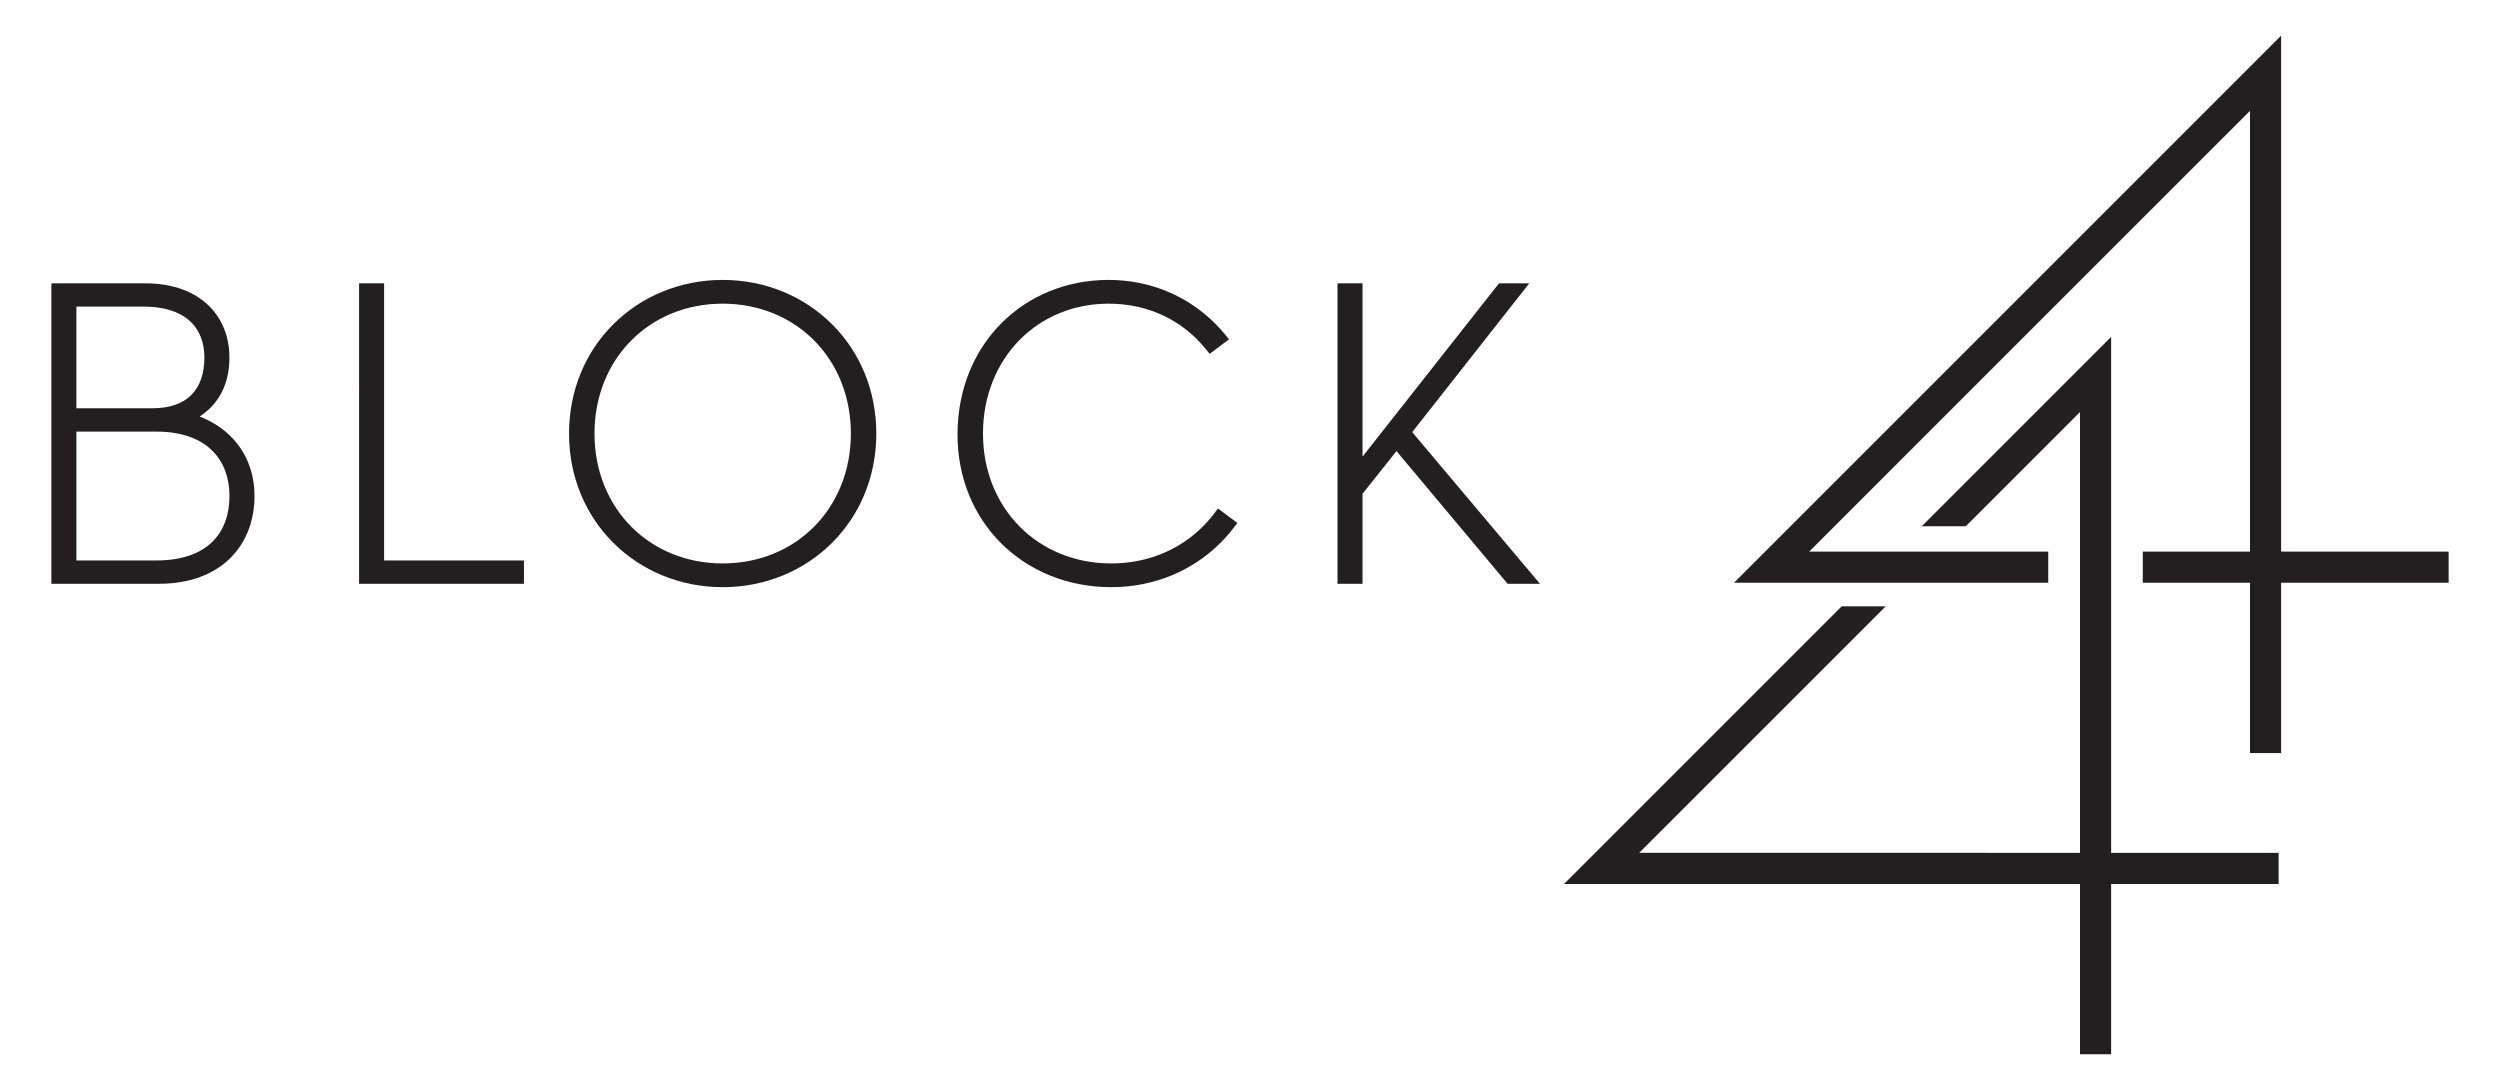
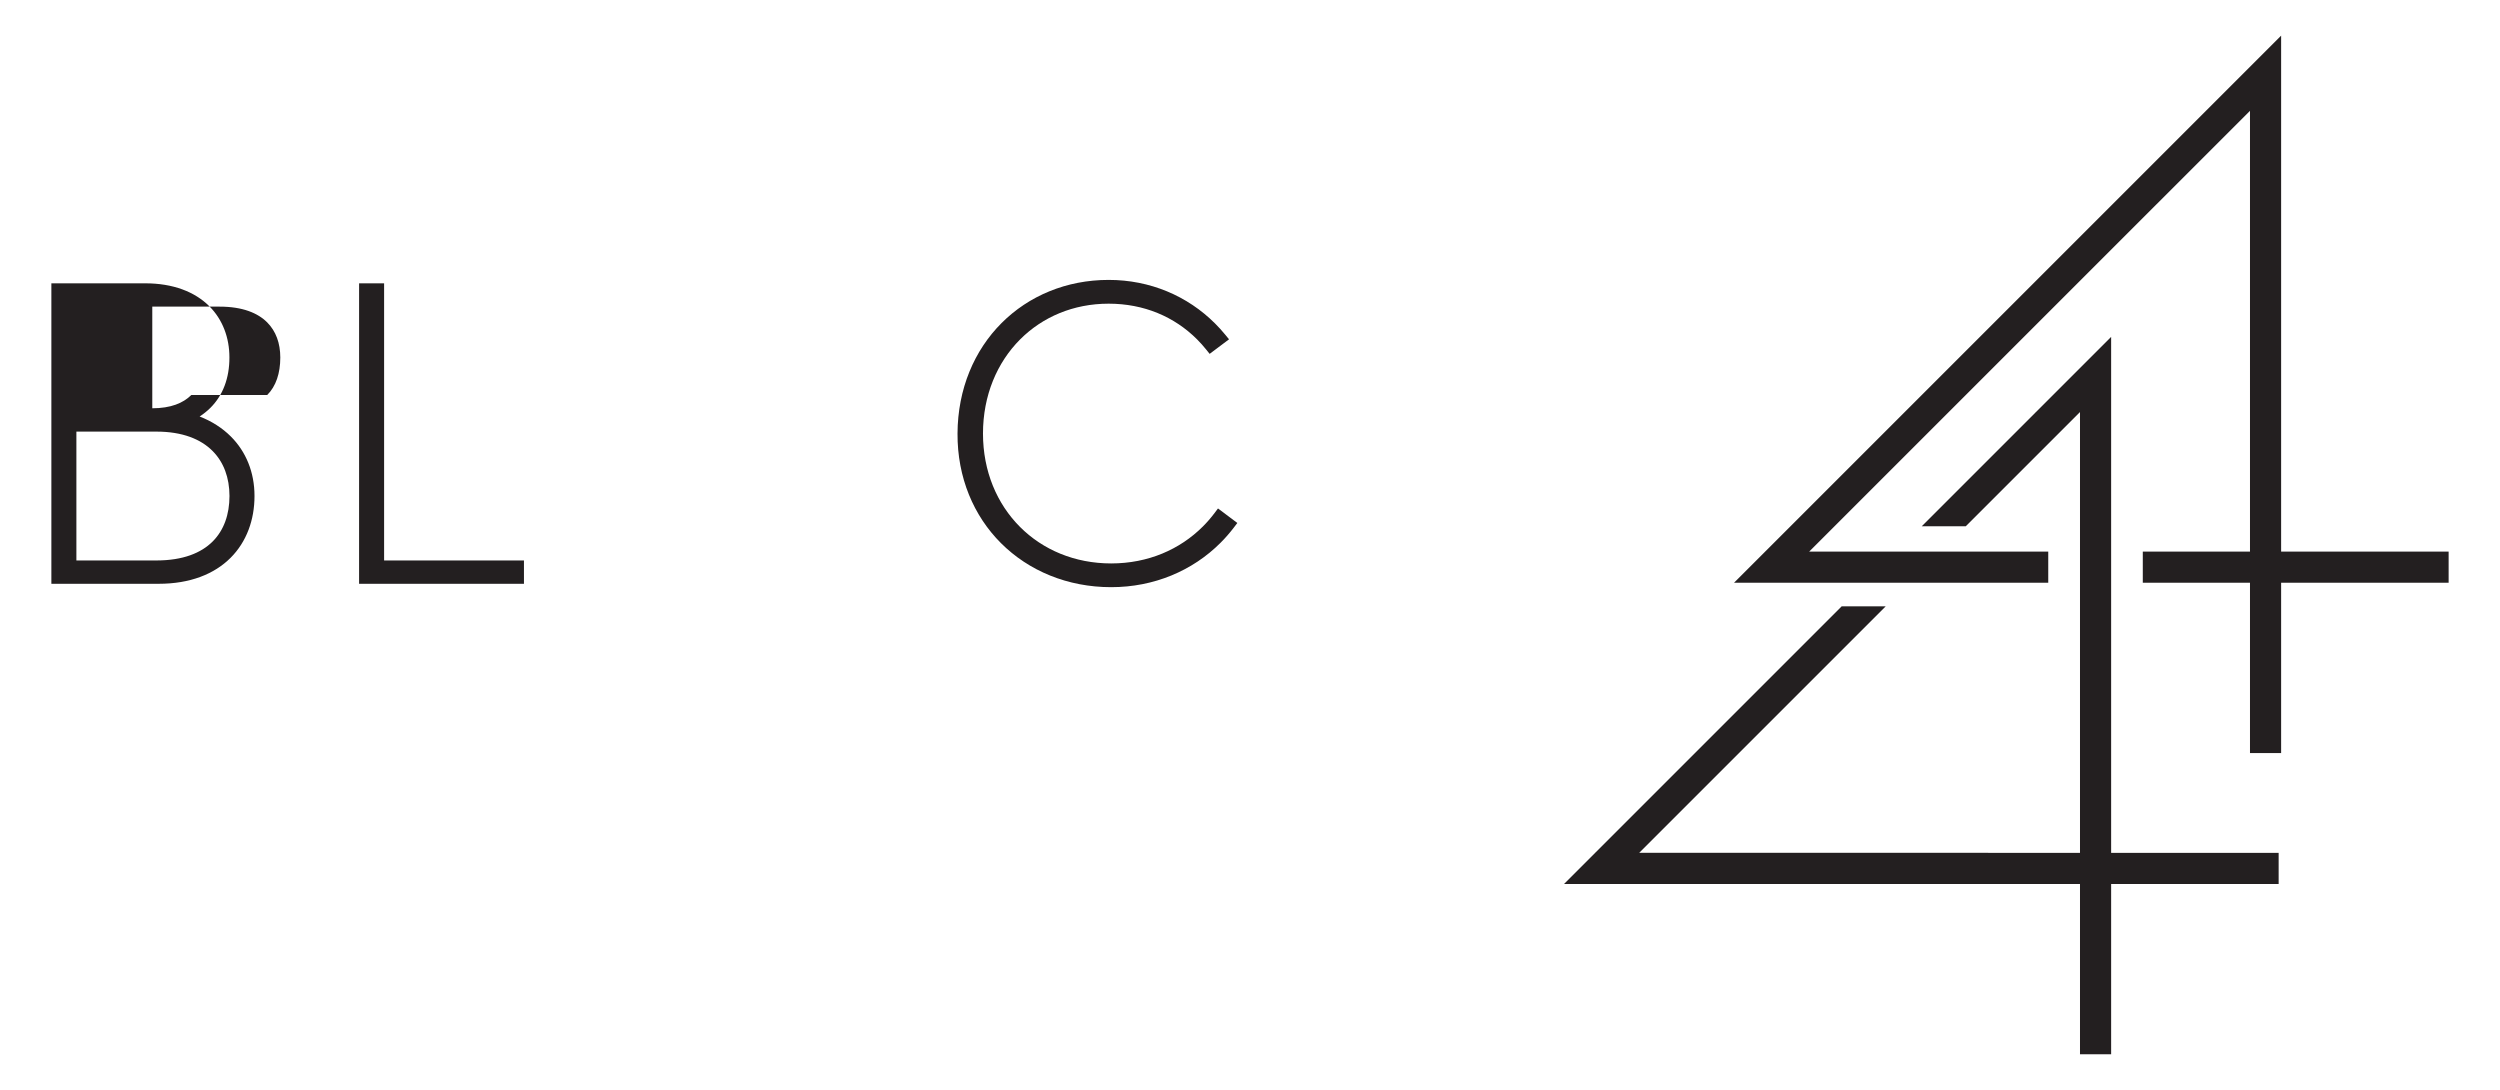
<svg xmlns="http://www.w3.org/2000/svg" id="a" viewBox="0 0 631.972 275.516">
  <defs>
    <style>.b{fill:#231f20;}</style>
  </defs>
-   <path class="b" d="M48.362,99.854c-2.051,2.043-5.176,3.348-9.866,3.356h-19.187v-25.697h17.043c5.754.006,9.606,1.587,11.999,3.979,2.229,2.232,3.311,5.269,3.32,8.868-.003,4.001-1.091,7.276-3.308,9.493M58.01,125.39c-.006,4.661-1.395,8.628-4.249,11.486-2.919,2.917-7.493,4.793-14.185,4.802h-20.266v-32.575l20.266.003c6.543.006,11.159,1.896,14.137,4.872,2.846,2.849,4.292,6.777,4.297,11.412M58.351,110.336c-2.153-2.153-4.824-3.855-7.887-5.05.998-.651,1.911-1.378,2.725-2.192,3.17-3.159,4.816-7.527,4.804-12.734.006-4.971-1.694-9.561-5.072-12.937-3.646-3.649-9.164-5.811-16.248-5.802H12.986v75.954h27.128c7.921.006,14.073-2.457,18.178-6.571,4.046-4.044,6.047-9.601,6.042-15.614.009-6.016-2.159-11.238-5.982-15.053" />
+   <path class="b" d="M48.362,99.854c-2.051,2.043-5.176,3.348-9.866,3.356v-25.697h17.043c5.754.006,9.606,1.587,11.999,3.979,2.229,2.232,3.311,5.269,3.32,8.868-.003,4.001-1.091,7.276-3.308,9.493M58.01,125.39c-.006,4.661-1.395,8.628-4.249,11.486-2.919,2.917-7.493,4.793-14.185,4.802h-20.266v-32.575l20.266.003c6.543.006,11.159,1.896,14.137,4.872,2.846,2.849,4.292,6.777,4.297,11.412M58.351,110.336c-2.153-2.153-4.824-3.855-7.887-5.05.998-.651,1.911-1.378,2.725-2.192,3.17-3.159,4.816-7.527,4.804-12.734.006-4.971-1.694-9.561-5.072-12.937-3.646-3.649-9.164-5.811-16.248-5.802H12.986v75.954h27.128c7.921.006,14.073-2.457,18.178-6.571,4.046-4.044,6.047-9.601,6.042-15.614.009-6.016-2.159-11.238-5.982-15.053" />
  <polygon class="b" points="97.098 141.676 97.098 71.62 90.775 71.62 90.775 73.063 90.772 147.574 132.452 147.577 132.449 141.676 97.098 141.676" />
-   <path class="b" d="M205.719,133.215c-5.768,5.763-13.791,9.212-23.034,9.215-9.24-.003-17.262-3.455-23.031-9.215-5.841-5.847-9.37-14.078-9.372-23.62.003-9.541,3.531-17.77,9.37-23.614,5.768-5.763,13.791-9.214,23.034-9.217,9.245.003,17.268,3.455,23.034,9.214,5.841,5.847,9.37,14.075,9.372,23.617-.003,9.541-3.531,17.773-9.372,23.62M210.371,82.008c-7.056-7.059-16.879-11.252-27.686-11.249-10.807-.003-20.627,4.19-27.683,11.249-6.901,6.895-11.156,16.541-11.153,27.587-.003,11.046,4.252,20.692,11.153,27.587,7.056,7.059,16.876,11.249,27.683,11.249s20.63-4.19,27.686-11.249c6.898-6.895,11.153-16.541,11.15-27.587.003-11.049-4.249-20.692-11.15-27.587" />
  <path class="b" d="M312.79,132.203l-4.895-3.672-.865,1.153c-.91,1.212-1.899,2.353-2.962,3.415-5.808,5.802-13.828,9.327-23.174,9.333-9.243-.006-17.265-3.455-23.031-9.217-5.844-5.844-9.372-14.075-9.375-23.62.003-9.654,3.562-17.967,9.412-23.82,5.647-5.641,13.427-9.006,22.346-9.009,8.955.003,16.628,3.303,22.349,9.012.814.814,1.587,1.677,2.316,2.587l.876,1.088,4.897-3.677-.955-1.164c-.809-.986-1.66-1.927-2.553-2.818-6.986-6.991-16.459-11.038-26.931-11.035-10.652-.003-20.179,4.024-27.041,10.888-6.901,6.898-11.1,16.654-11.153,27.942l1.443.006-1.443-.006c-.059,11.159,4.097,20.824,10.979,27.703,7.022,7.022,16.865,11.142,27.863,11.139,10.832.003,20.588-4.154,27.649-11.221,1.203-1.2,2.325-2.488,3.365-3.852l.882-1.155Z" />
-   <polygon class="b" points="389.287 147.575 356.991 109.24 386.579 71.619 378.932 71.619 378.498 72.171 344.432 115.423 344.432 71.619 338.106 71.619 338.106 147.575 344.432 147.575 344.432 124.821 353.012 114.028 381.104 147.575 389.287 147.575" />
  <polygon class="b" points="576.644 9.009 438.338 147.314 517.775 147.314 517.775 139.435 457.345 139.433 568.771 28.015 568.771 139.441 541.674 139.438 541.674 147.314 568.771 147.314 568.771 190.361 576.644 190.361 576.644 147.314 618.986 147.314 618.986 139.441 576.644 139.441 576.644 9.009" />
  <polygon class="b" points="485.793 133.035 496.923 133.035 525.799 104.163 525.799 215.588 414.373 215.58 476.68 153.279 465.549 153.279 395.366 223.462 525.799 223.462 525.799 266.508 533.672 266.508 533.672 223.462 576.016 223.462 576.016 215.588 533.672 215.588 533.672 85.156 485.793 133.035" />
</svg>